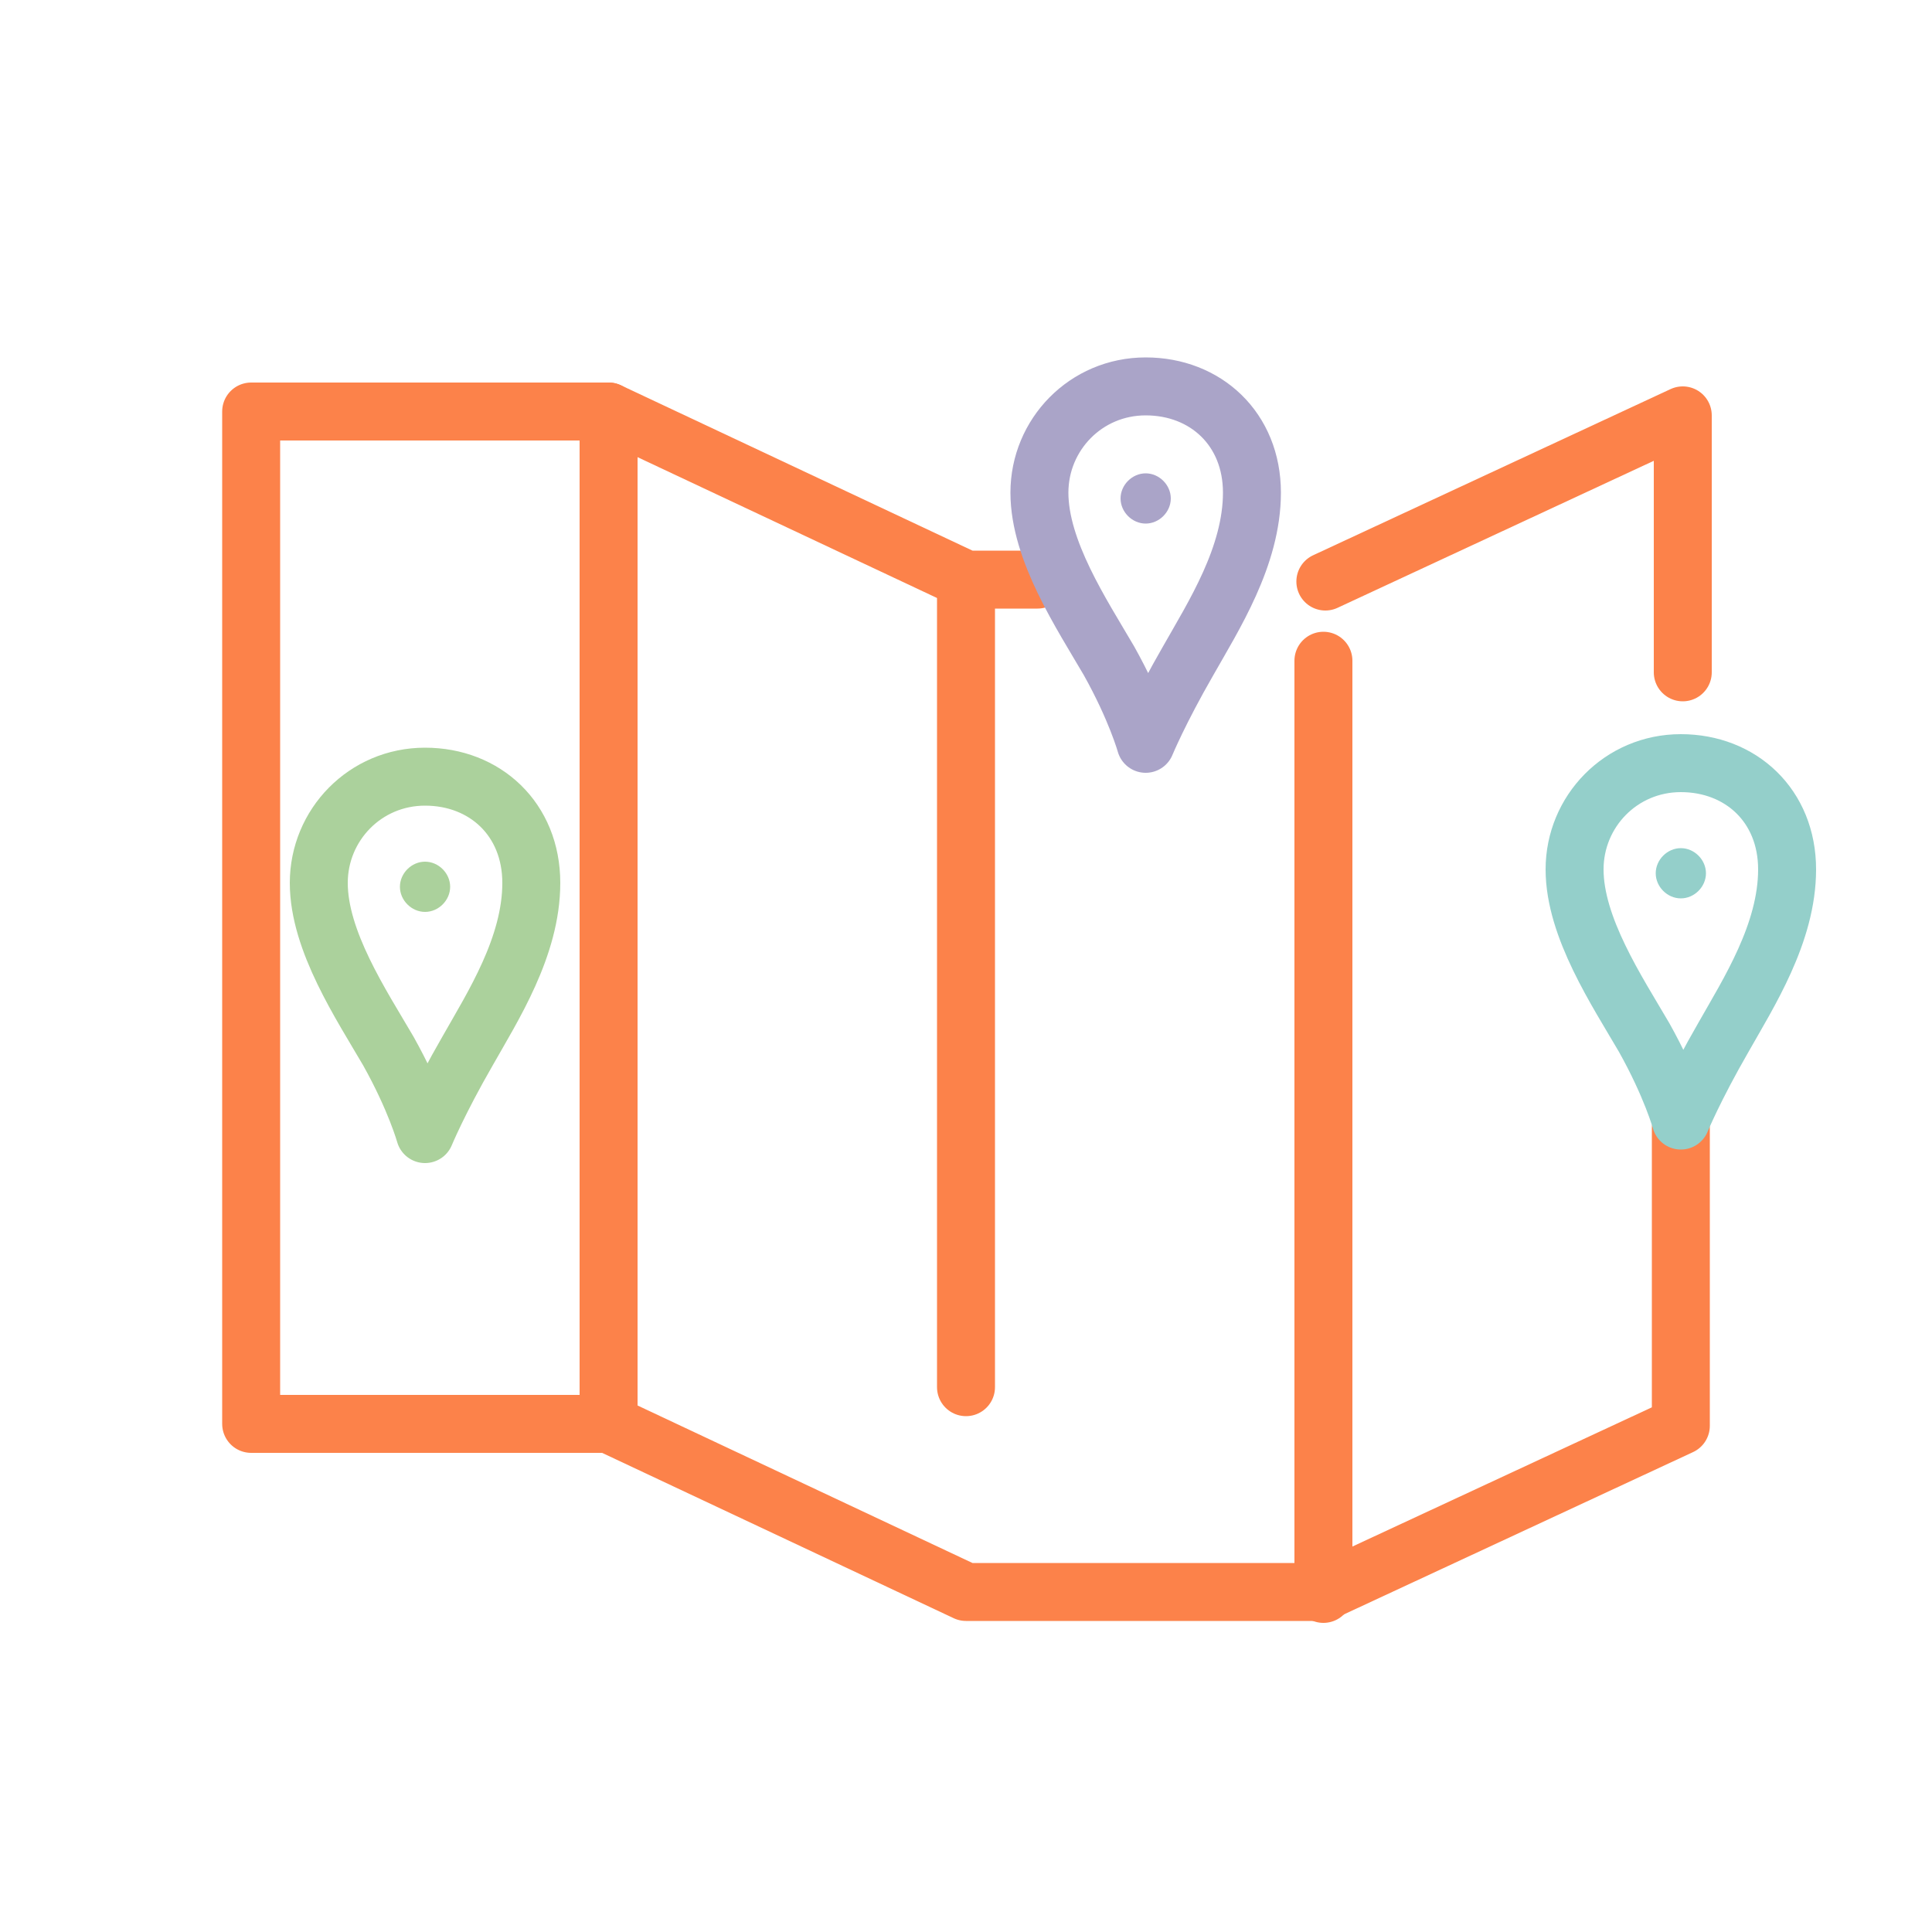
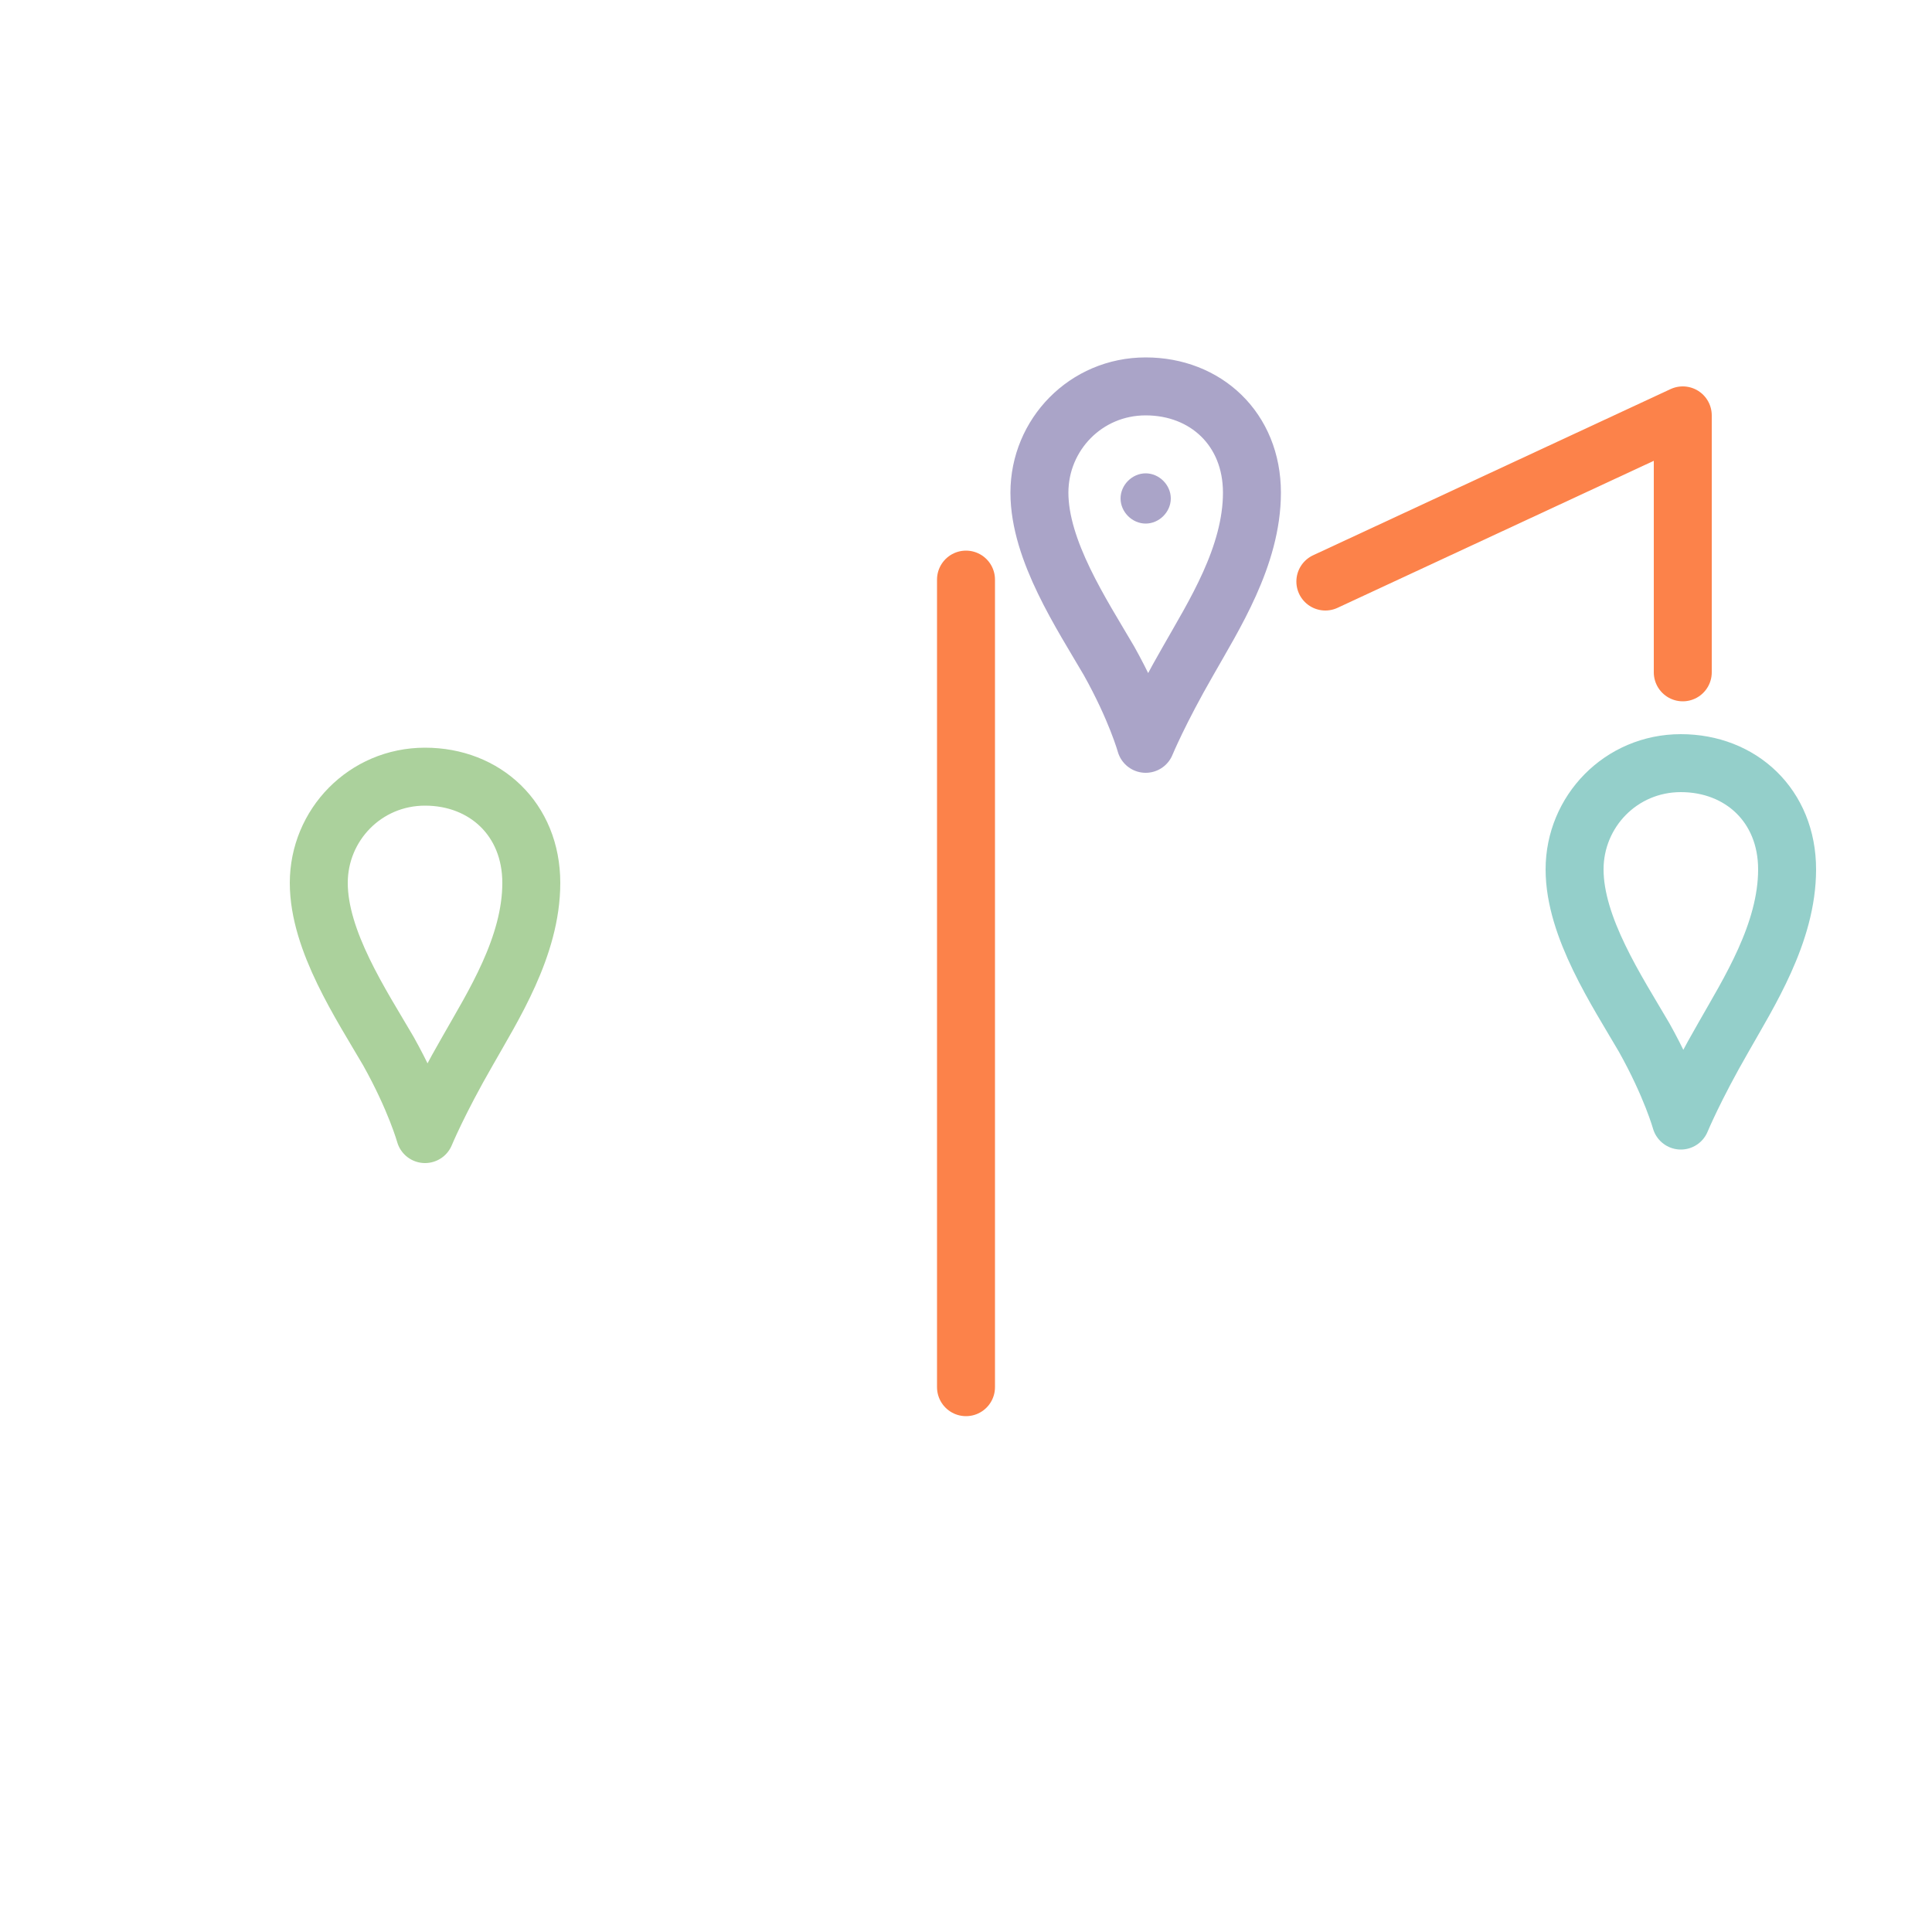
<svg xmlns="http://www.w3.org/2000/svg" id="_レイヤー_1" version="1.1" viewBox="0 0 100 100">
  <defs>
    <style>
      .st0 {
        stroke: #aaa4c8;
      }

      .st0, .st1, .st2, .st3 {
        fill: none;
        stroke-linecap: round;
        stroke-linejoin: round;
        stroke-width: 3px;
      }

      .st4 {
        fill: #aaa4c8;
      }

      .st5 {
        fill: #94cfca;
      }

      .st1 {
        stroke: #94cfca;
      }

      .st2 {
        stroke: #fc824a;
      }

      .st3 {
        stroke: #abd19c;
      }

      .st6 {
        fill: #abd19c;
      }
    </style>
  </defs>
  <path class="st2" d="M87.1,34.8v-13.3l-18.5,8.6" />
-   <path class="st2" d="M53.7,30h-3.7l-18.5-8.7H13v52.4h18.5l18.5,8.7h18.5c0,0,18.5-8.6,18.5-8.6v-15.4" />
-   <path class="st2" d="M68.5,82.5v-48.3" />
-   <path class="st2" d="M31.5,21.3v52.4" />
  <path class="st2" d="M50,30v41.8" />
  <path class="st0" d="M53.8,25.5c0,3,2.2,6.3,3.6,8.7,1.4,2.5,1.9,4.3,1.9,4.3,0,0,.7-1.7,2.2-4.3,1.3-2.3,3.3-5.4,3.3-8.7s-2.4-5.5-5.5-5.5-5.5,2.5-5.5,5.5" />
  <path class="st4" d="M59.3,27.1c.7,0,1.3-.6,1.3-1.3s-.6-1.3-1.3-1.3-1.3.6-1.3,1.3.6,1.3,1.3,1.3Z" />
  <path class="st3" d="M16.5,45.7c0,3,2.2,6.3,3.6,8.7,1.4,2.5,1.9,4.3,1.9,4.3,0,0,.7-1.7,2.2-4.3,1.3-2.3,3.3-5.4,3.3-8.7s-2.4-5.5-5.5-5.5-5.5,2.5-5.5,5.5" />
-   <path class="st6" d="M22,47.2c.7,0,1.3-.6,1.3-1.3s-.6-1.3-1.3-1.3-1.3.6-1.3,1.3.6,1.3,1.3,1.3Z" />
  <path class="st1" d="M81.5,45c0,3,2.2,6.3,3.6,8.7,1.4,2.5,1.9,4.3,1.9,4.3,0,0,.7-1.7,2.2-4.3,1.3-2.3,3.3-5.4,3.3-8.7s-2.4-5.5-5.5-5.5-5.5,2.5-5.5,5.5" />
-   <path class="st5" d="M87,46.5c.7,0,1.3-.6,1.3-1.3s-.6-1.3-1.3-1.3-1.3.6-1.3,1.3.6,1.3,1.3,1.3Z" />
</svg>